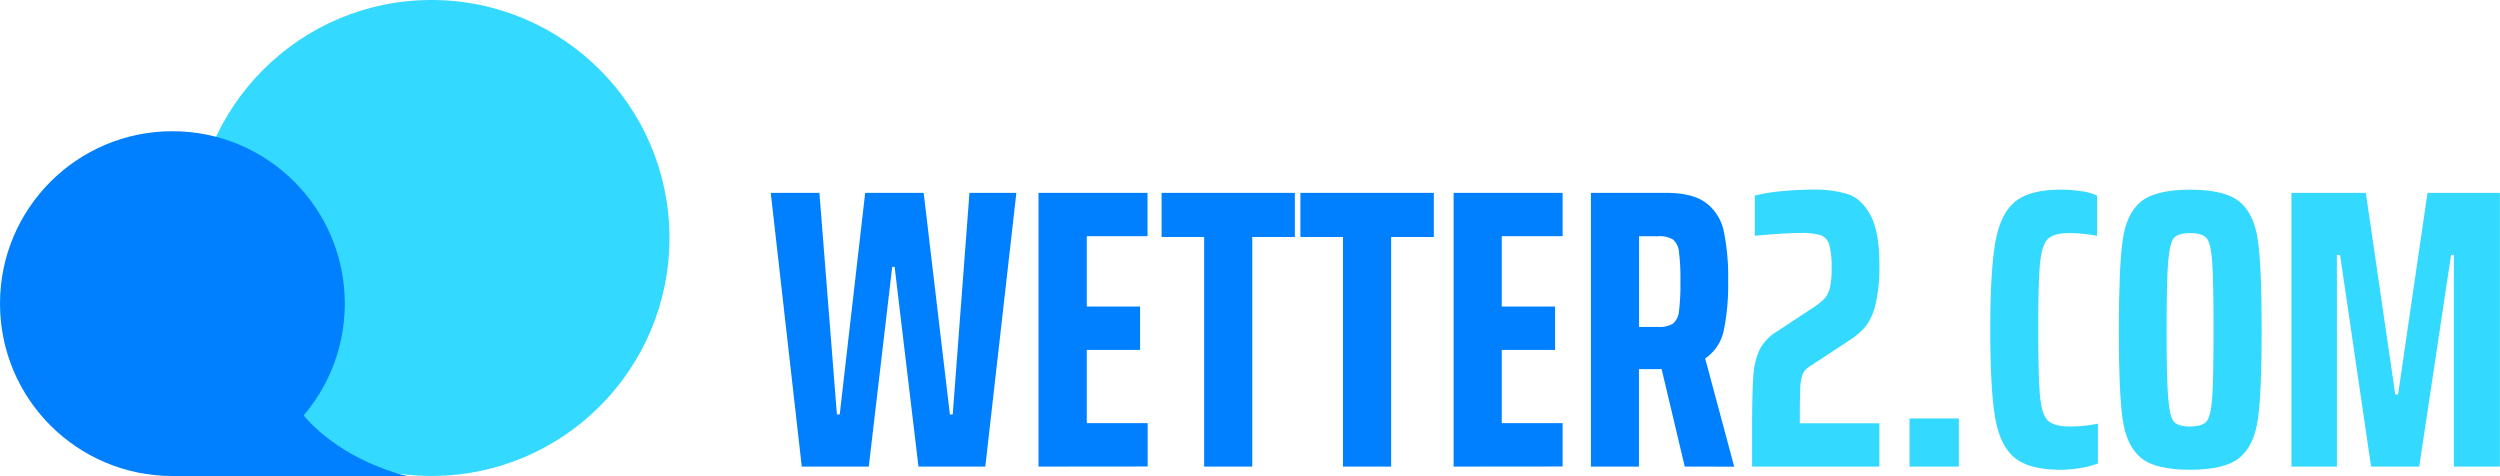
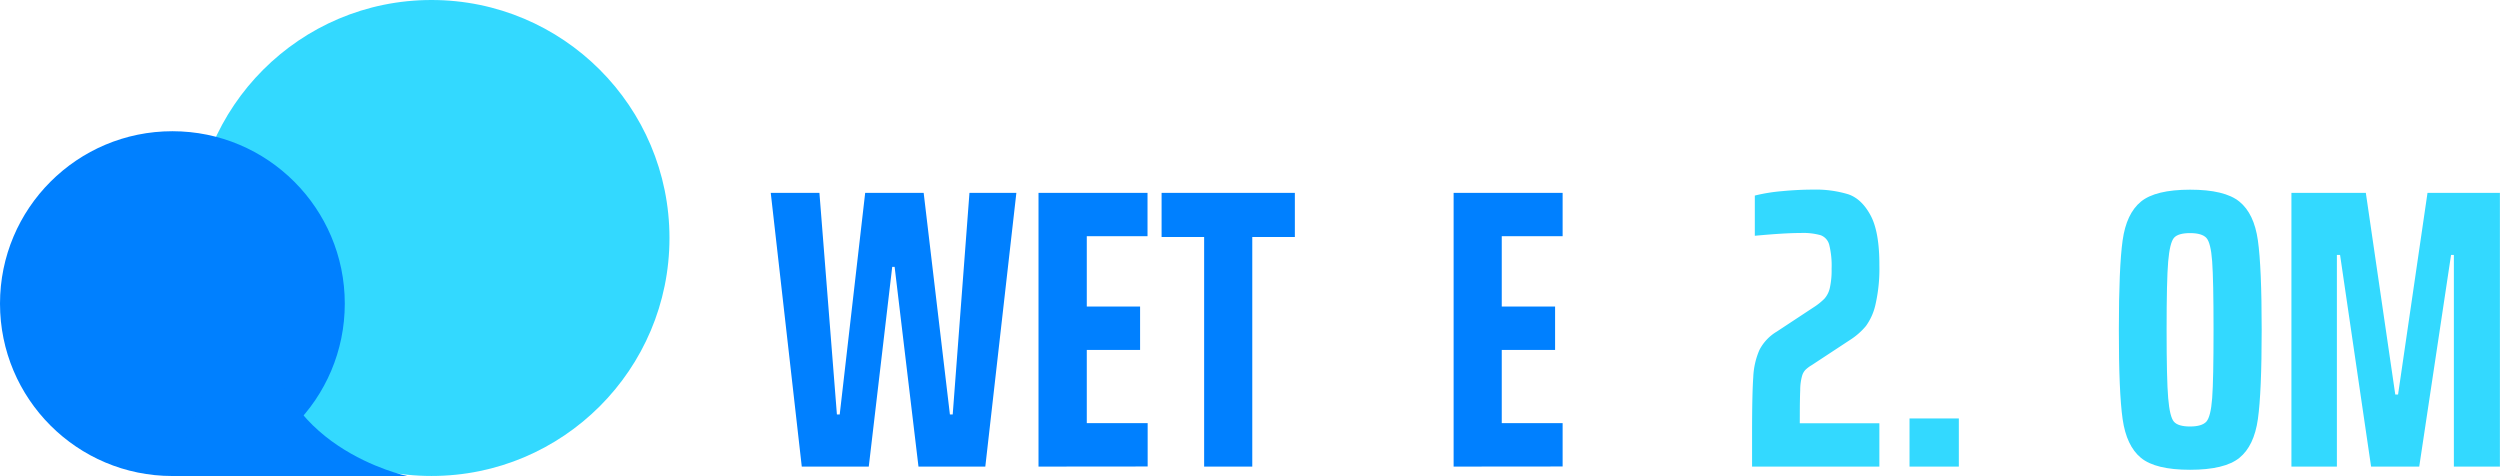
<svg xmlns="http://www.w3.org/2000/svg" viewBox="0 0 746.26 142.08">
  <defs>
    <style>.cls-1{fill:#33d9ff;}.cls-2{fill:#0080ff;}</style>
  </defs>
  <title>logo</title>
  <g id="Layer_2" data-name="Layer 2">
    <g id="Layer_1-2" data-name="Layer 1">
      <circle class="cls-1" cx="128.8" cy="71.04" r="71.04" />
      <circle class="cls-2" cx="51.46" cy="90.63" r="51.46" />
      <path class="cls-2" d="M51.79,142.08H121.5s-41.16-8.63-41.16-46.47S51.79,142.08,51.79,142.08Z" />
      <path class="cls-2" d="M274.17,139.28l-7.12-59.62h-.72l-7,59.62h-20l-9.26-81.71H244.6l5.22,66.15h.84l7.6-66.15h17.46l7.83,66.15h.84l5-66.15h14l-9.27,81.71Z" />
      <path class="cls-2" d="M310,139.28V57.57h32.54V70.51H324.41v21h15.91v12.94H324.41v21.86h18.17v12.94Z" />
      <path class="cls-2" d="M359.44,139.28V70.75h-12.7V57.57h39.78V70.75H373.81v68.53Z" />
-       <path class="cls-2" d="M400.89,139.28V70.75H388.18V57.57H428V70.75H415.26v68.53Z" />
      <path class="cls-2" d="M433.91,139.28V57.57h32.54V70.51H448.28v21H464.2v12.94H448.28v21.86h18.17v12.94Z" />
-       <path class="cls-2" d="M502.91,139.28,496,110.18h-6.77v29.1H474.89V57.57h22.44c5.31,0,9.28,1,11.94,3A14.23,14.23,0,0,1,514.55,69a66.65,66.65,0,0,1,1.31,14.85,66.76,66.76,0,0,1-1.31,14.78A13.31,13.31,0,0,1,509,107l8.67,32.3Zm-3.5-42.7a5.48,5.48,0,0,0,1.78-3.74,64.65,64.65,0,0,0,.42-8.79,64.86,64.86,0,0,0-.42-8.79,5.51,5.51,0,0,0-1.78-3.74,7.65,7.65,0,0,0-4.45-1h-5.7V97.59H495A7.57,7.57,0,0,0,499.41,96.58Z" />
      <path class="cls-1" d="M537.24,126.34H561v12.94H523v-9.74c0-8,.12-13.66.36-17a22.57,22.57,0,0,1,1.84-8.08A13.69,13.69,0,0,1,530.35,99l11-7.25a19,19,0,0,0,3.21-2.55A7.12,7.12,0,0,0,546.2,86a23.94,23.94,0,0,0,.54-5.76,25.86,25.86,0,0,0-.71-7.18,4.13,4.13,0,0,0-2.56-2.85,19.49,19.49,0,0,0-6-.66c-3.24,0-7.8.28-13.65.83v-12a51.08,51.08,0,0,1,8-1.31q4.93-.47,9.44-.47A33.38,33.38,0,0,1,551.73,58q4,1.37,6.65,6.3T561,79.18a47.76,47.76,0,0,1-1.13,11.58A17.32,17.32,0,0,1,557,97.3a20.37,20.37,0,0,1-4.63,4.09L540.8,109a10,10,0,0,0-1.84,1.37,4.34,4.34,0,0,0-1,1.72,15.72,15.72,0,0,0-.59,4.4q-.12,3.09-.12,7.6Z" />
      <path class="cls-1" d="M570,139.28V124.91h14.72v14.37Z" />
-       <path class="cls-1" d="M621,139.7a35.73,35.73,0,0,1-5.88.53q-9.37,0-13.77-3.62c-2.93-2.42-4.87-6.45-5.82-12.12s-1.43-14.35-1.43-26.07q0-17.34,1.49-25.95t5.88-12.23q4.39-3.62,13.65-3.62a41.08,41.08,0,0,1,6.24.47A15.05,15.05,0,0,1,626,58.4v12a47.45,47.45,0,0,0-8.19-.83q-4.63,0-6.47,1.73c-1.23,1.14-2,3.58-2.38,7.3s-.53,10.33-.53,19.83.17,16.12.53,19.84,1.15,6.16,2.38,7.3,3.38,1.73,6.47,1.73a40.15,40.15,0,0,0,8.43-.84v11.88A25.22,25.22,0,0,1,621,139.7Z" />
      <path class="cls-1" d="M639.08,136.67q-4.33-3.57-5.47-11.58t-1.12-26.67q0-18.65,1.12-26.66t5.47-11.58q4.33-3.55,14.66-3.56t14.73,3.56q4.39,3.57,5.52,11.58t1.13,26.66q0,18.66-1.13,26.67t-5.52,11.58q-4.4,3.56-14.73,3.56T639.08,136.67Zm19.53-10.81c.87-1,1.45-3.28,1.73-7s.41-10.53.41-20.43-.14-16.7-.41-20.42-.86-6.06-1.73-7-2.49-1.43-4.87-1.43-4,.48-4.81,1.43-1.4,3.31-1.72,7.07-.47,10.55-.47,20.36.15,16.61.47,20.37.89,6.12,1.72,7.07,2.44,1.43,4.81,1.43S657.74,126.81,658.61,125.86Z" />
      <path class="cls-1" d="M732.49,139.28V76.1h-.84l-9.5,63.18H707.78L698.52,76.1h-.95v63.18H684V57.57h22.21L715,117.78h.83l8.79-60.21h21.61v81.71Z" />
    </g>
  </g>
</svg>